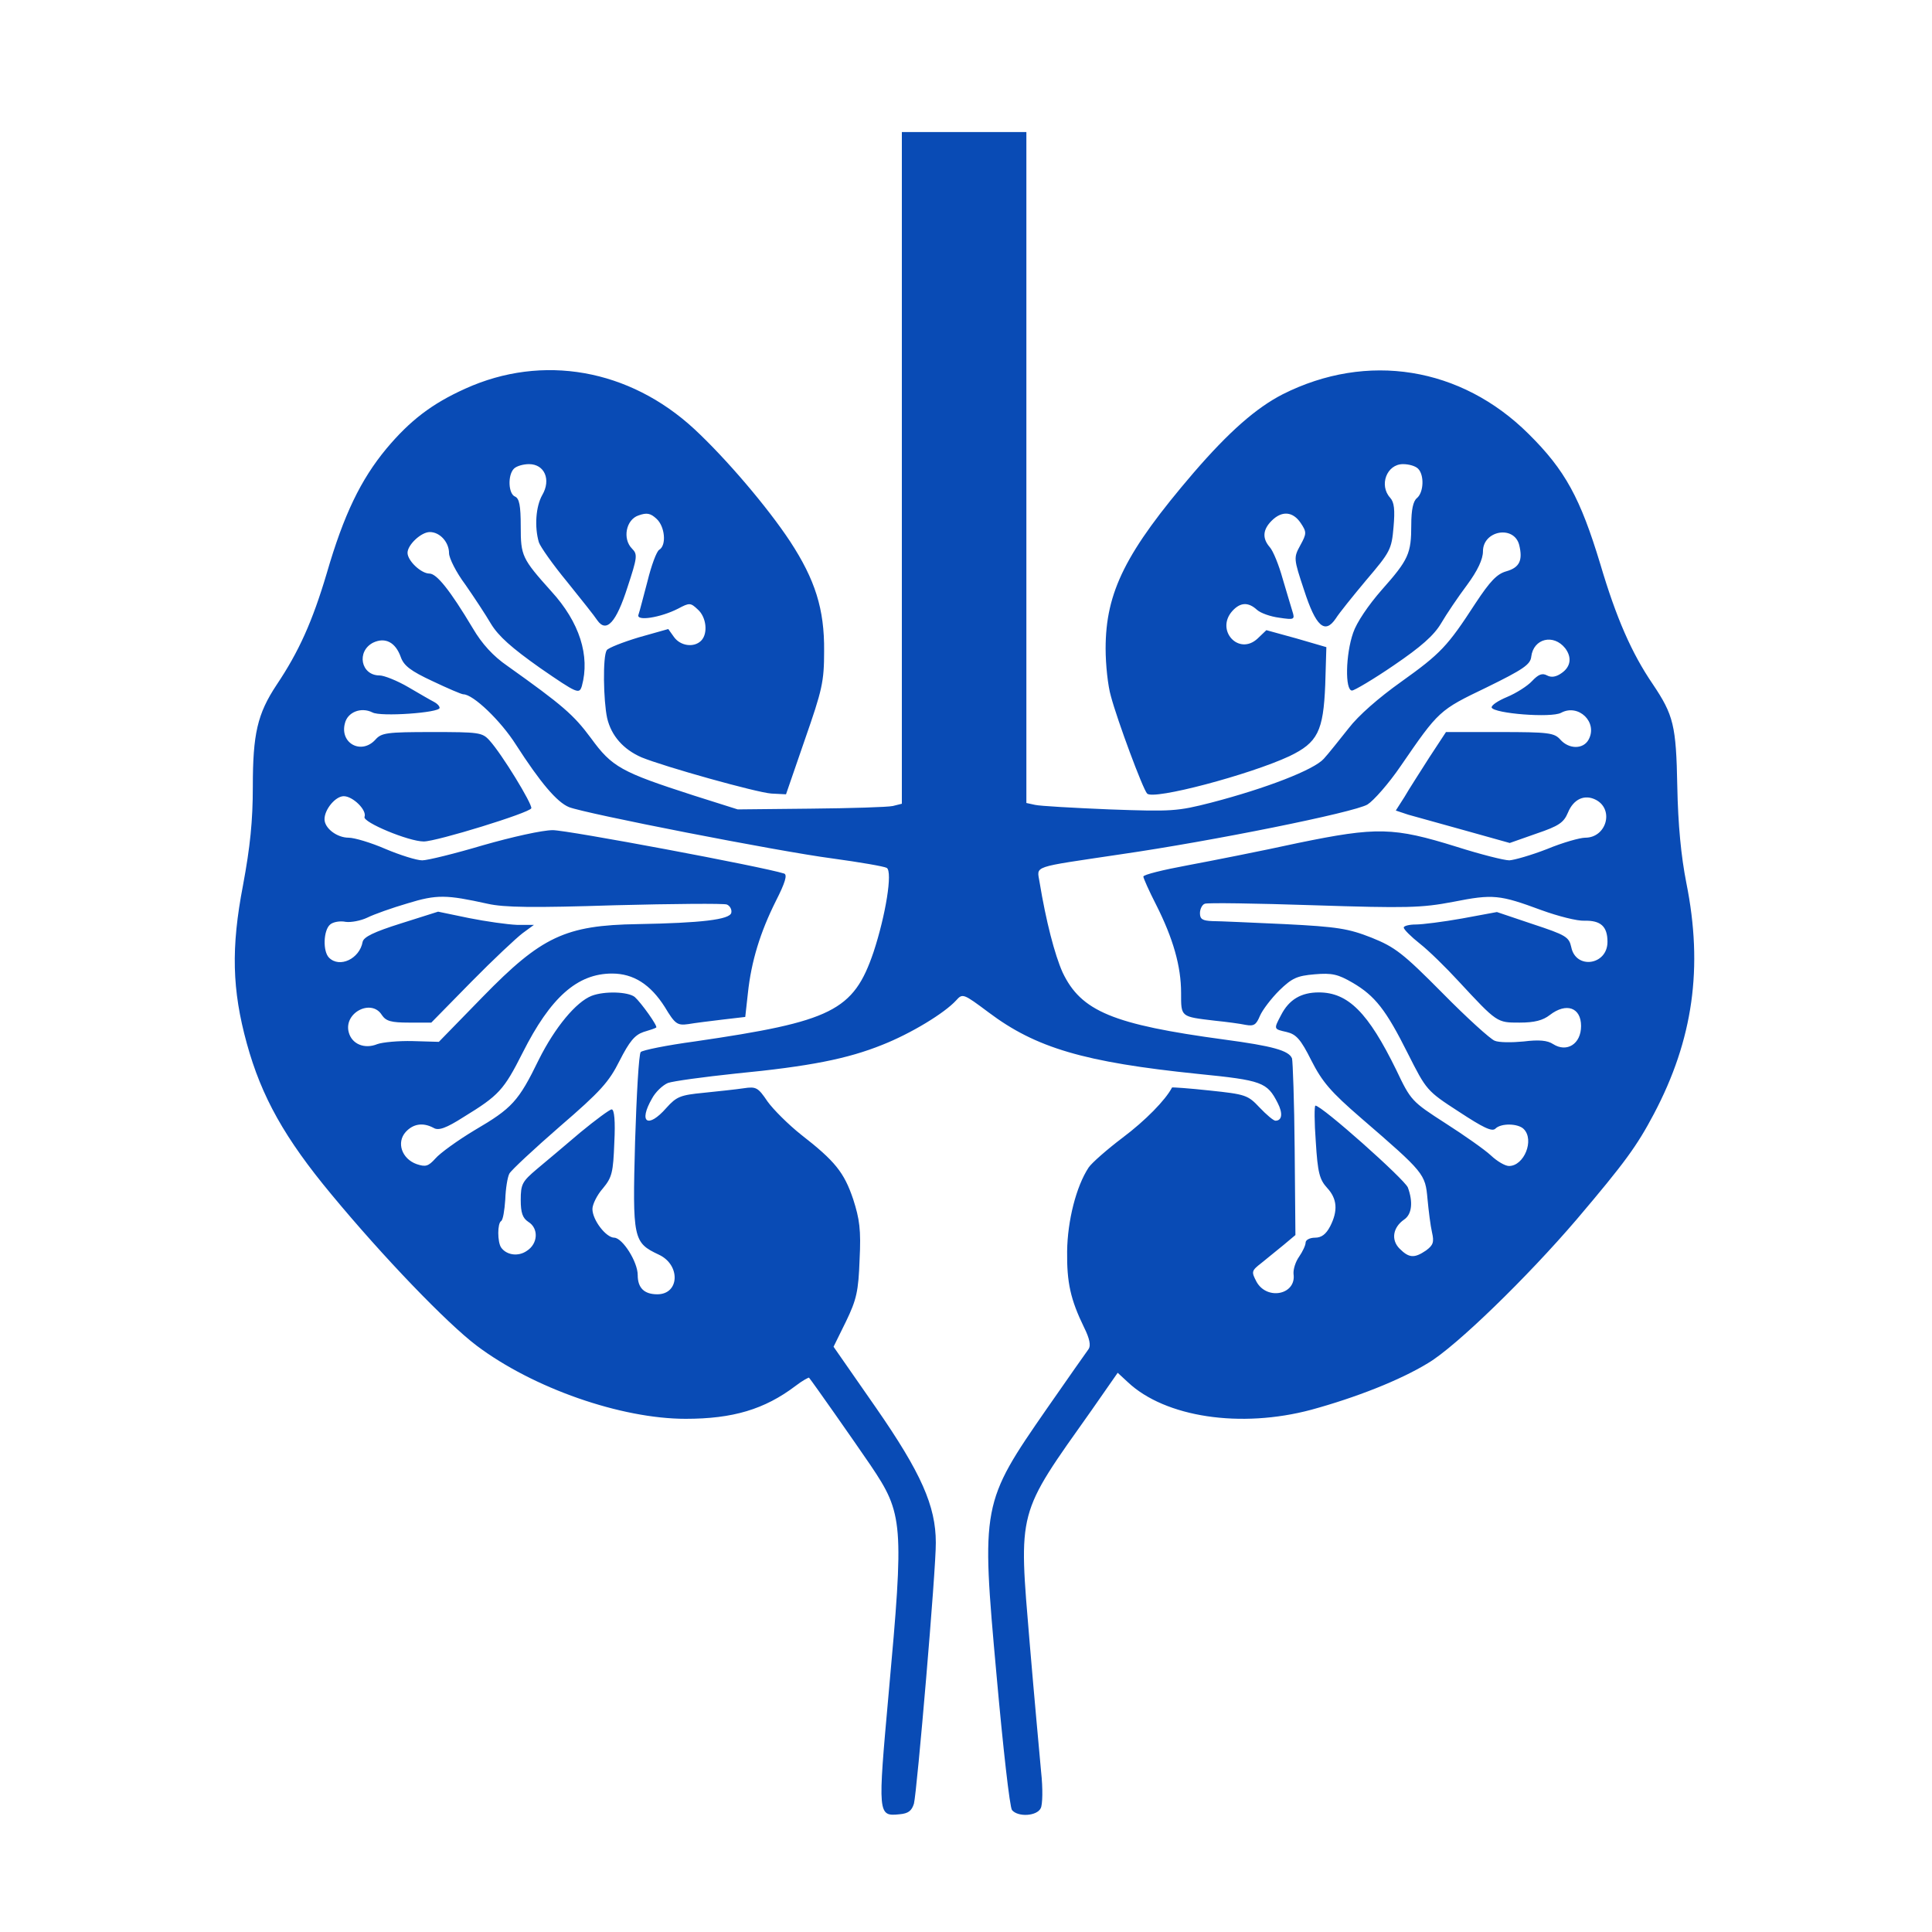
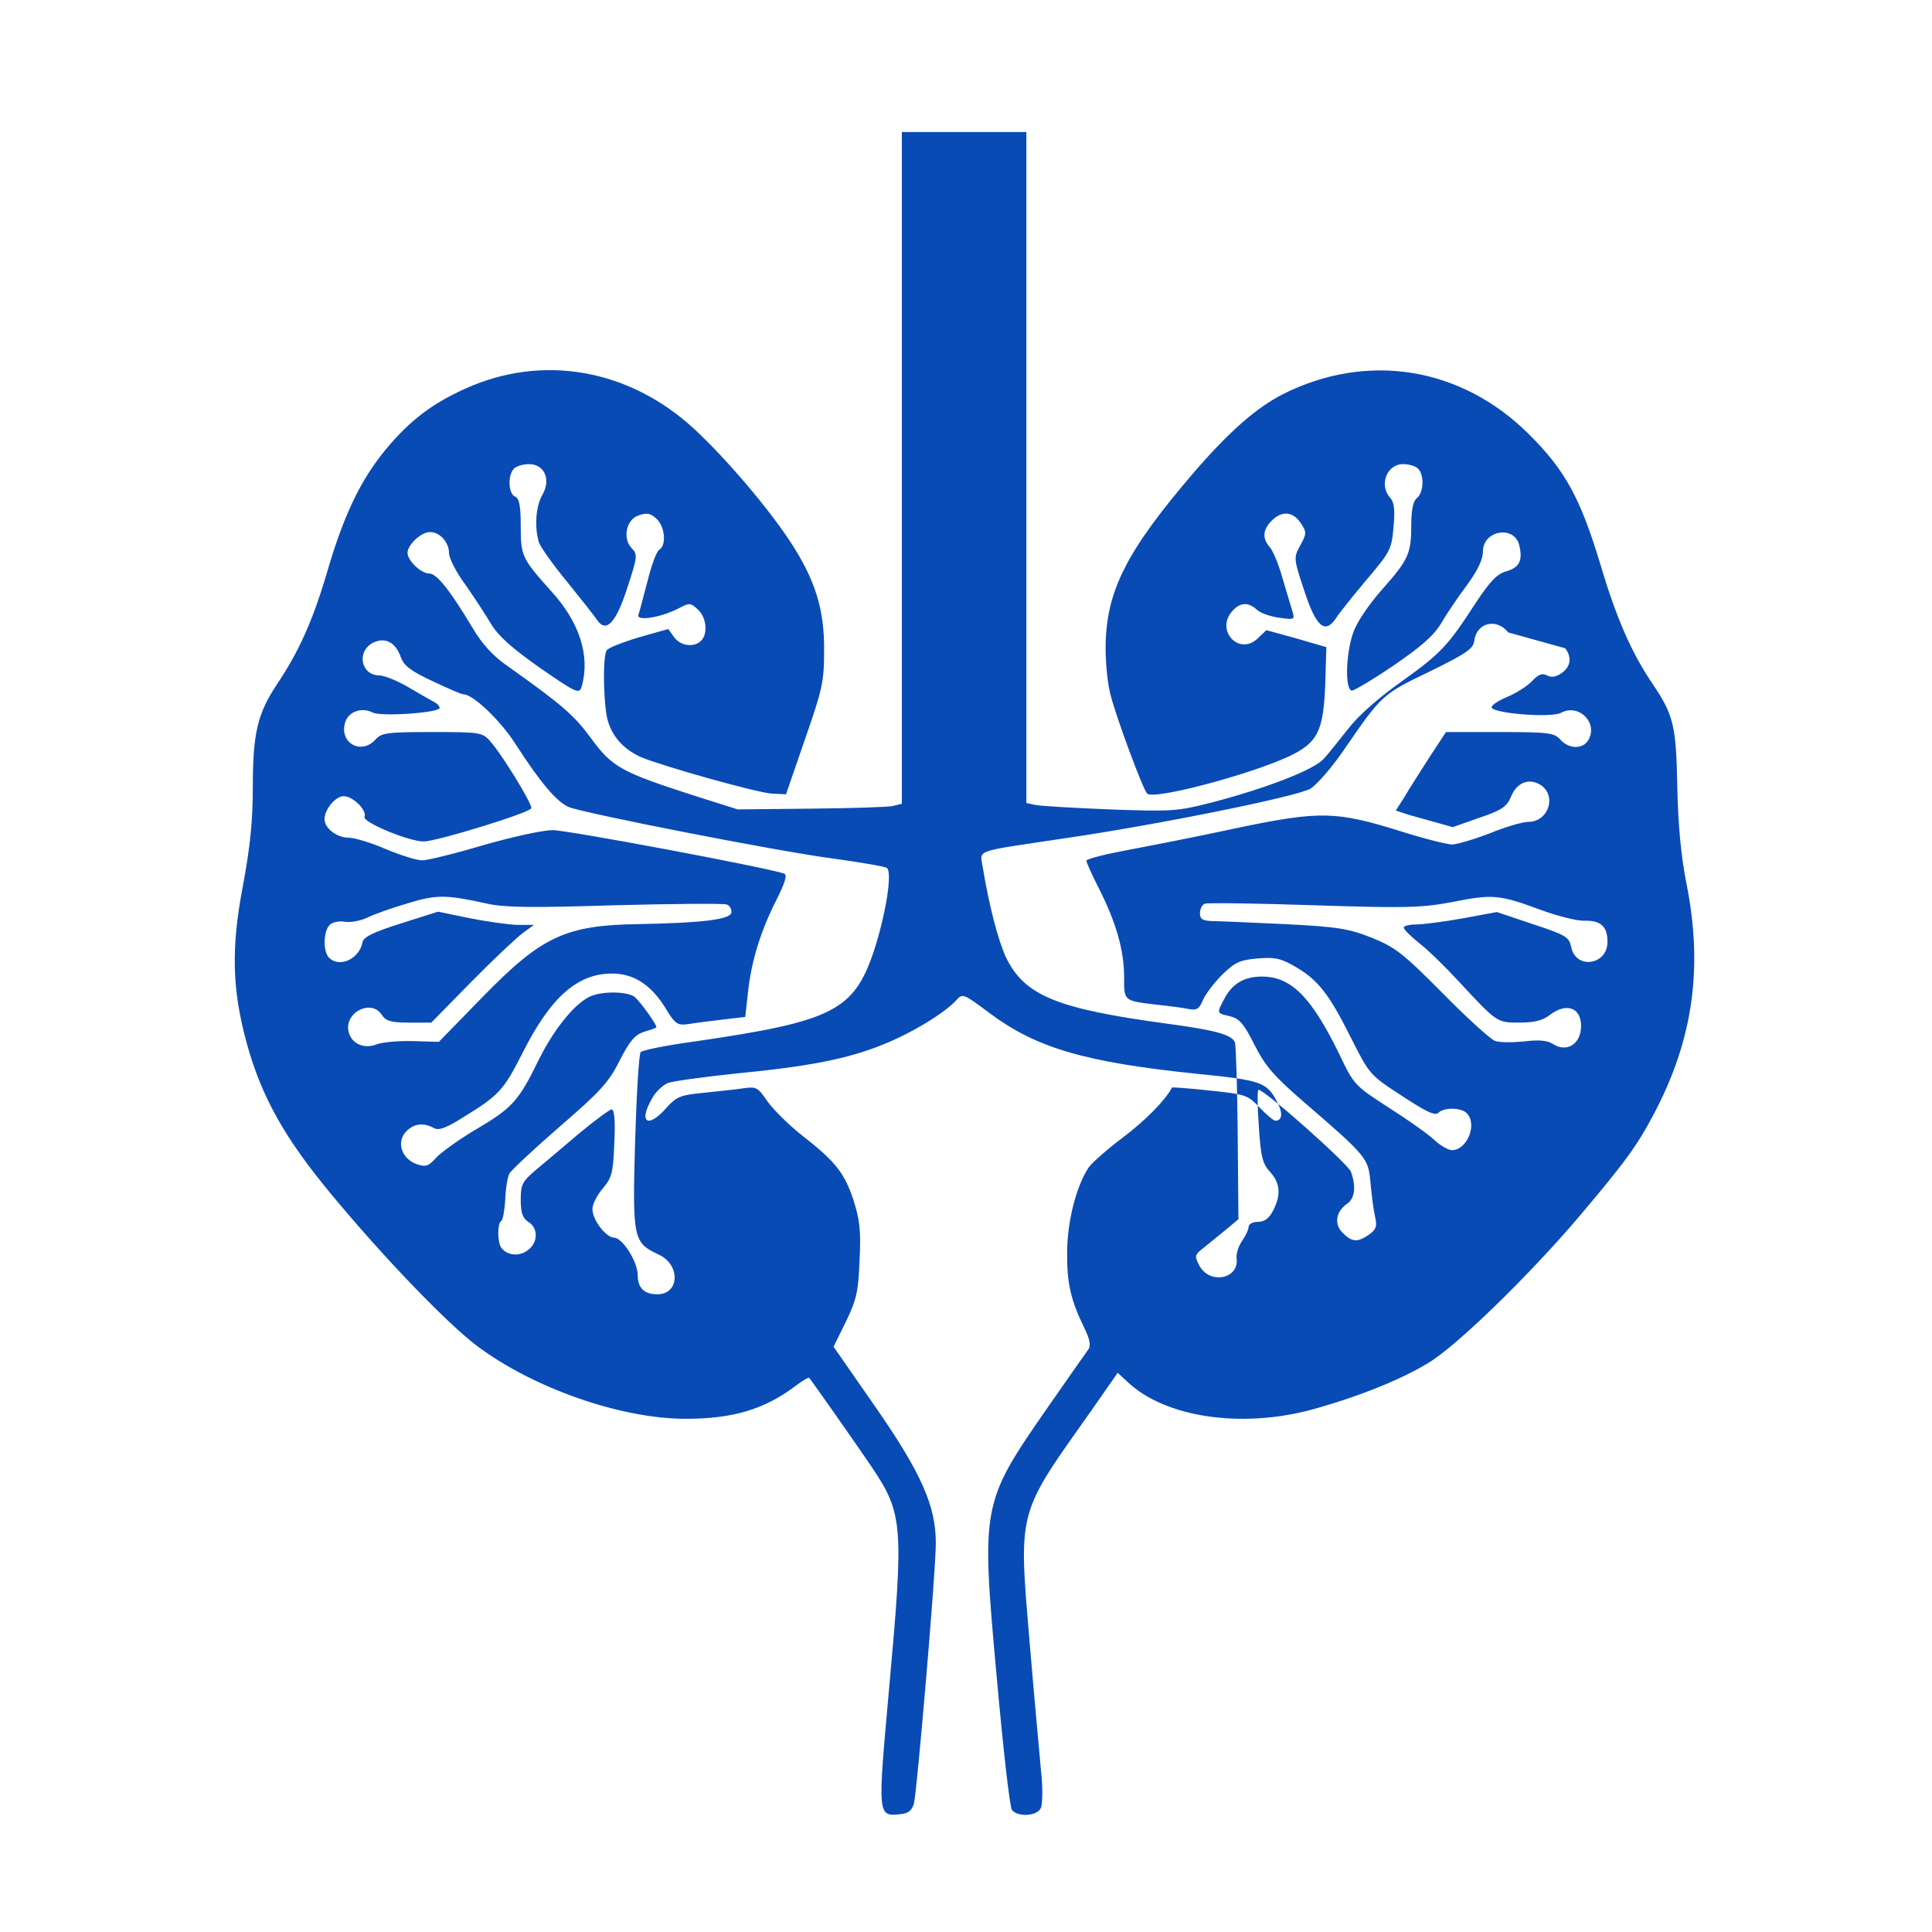
<svg xmlns="http://www.w3.org/2000/svg" version="1.0" width="512pt" height="512pt" viewBox="0 0 512 512" preserveAspectRatio="xMidYMid meet">
  <g transform="translate(0,512) scale(0.1,-0.1)" fill="#094bb5" stroke="none">
-     <path d="M2390 3880 l0 -890 -24 -6 c-14 -3 -111 -6 -218 -7 l-193 -2 -117 37 c-192 62 -216 75 -272 152 -46 62 -75 87 -221 191 -38 26 -68 59 -92 100 -61 102 -96 145 -115 145 -22 0 -58 34 -58 55 0 21 36 55 59 55 27 0 51 -27 51 -56 0 -13 19 -51 43 -83 23 -33 54 -80 68 -104 20 -33 55 -64 130 -117 100 -69 104 -70 111 -48 22 80 -6 169 -81 251 -78 87 -81 94 -81 172 0 56 -4 74 -15 79 -18 7 -20 57 -3 74 7 7 25 12 40 12 41 0 59 -41 35 -82 -17 -30 -21 -84 -9 -125 4 -12 37 -59 75 -105 37 -46 73 -91 80 -102 24 -34 50 -6 80 88 26 79 27 87 12 102 -26 26 -16 77 17 88 22 8 32 6 48 -9 22 -20 27 -70 7 -82 -7 -4 -21 -42 -31 -83 -11 -41 -21 -81 -24 -89 -7 -18 58 -8 105 16 30 16 33 16 52 -2 23 -20 28 -64 9 -83 -19 -19 -55 -14 -72 10 l-15 21 -78 -22 c-43 -13 -81 -28 -85 -34 -11 -16 -9 -134 1 -180 11 -47 43 -83 91 -104 61 -25 304 -93 344 -96 l39 -2 50 145 c46 132 51 153 51 235 1 111 -24 189 -90 290 -60 91 -170 220 -254 298 -172 159 -402 200 -607 107 -89 -40 -147 -85 -209 -159 -68 -82 -113 -175 -158 -330 -38 -128 -74 -208 -133 -296 -51 -77 -63 -130 -63 -270 0 -90 -7 -159 -26 -261 -32 -166 -29 -277 10 -419 39 -142 101 -252 224 -400 139 -168 307 -342 385 -401 150 -113 383 -194 554 -194 125 0 209 25 291 87 18 14 35 23 36 22 10 -12 118 -166 163 -232 87 -129 89 -154 48 -605 -29 -322 -29 -326 29 -320 23 2 32 9 38 28 8 30 59 625 58 692 0 97 -39 185 -159 358 l-112 161 33 67 c28 58 33 80 36 164 4 79 0 107 -17 160 -24 71 -48 101 -138 171 -34 27 -74 67 -89 88 -25 37 -30 40 -63 35 -20 -3 -67 -8 -106 -12 -62 -6 -72 -10 -99 -40 -49 -56 -75 -39 -38 25 9 17 28 35 42 41 14 5 95 16 180 25 196 19 296 39 388 76 76 30 165 84 196 118 17 19 19 18 86 -32 125 -94 253 -132 555 -163 170 -17 183 -22 211 -77 14 -27 12 -47 -6 -47 -5 0 -24 16 -42 35 -31 33 -37 35 -132 45 -55 6 -100 9 -100 8 -17 -33 -71 -88 -131 -133 -41 -31 -82 -67 -90 -79 -33 -50 -56 -141 -57 -222 -1 -83 9 -128 45 -202 15 -30 18 -48 12 -57 -6 -8 -55 -78 -110 -157 -174 -251 -175 -256 -134 -708 17 -190 35 -351 41 -357 16 -19 66 -16 76 5 5 9 6 52 1 97 -4 44 -18 196 -30 338 -30 360 -35 339 164 620 l69 99 27 -25 c99 -93 299 -123 486 -73 117 32 235 78 310 124 74 44 263 228 393 380 129 152 160 195 205 280 104 197 131 388 86 612 -14 71 -22 154 -24 256 -3 162 -10 189 -65 271 -56 82 -97 176 -139 318 -53 175 -93 249 -190 345 -179 178 -428 218 -652 105 -70 -36 -142 -99 -236 -208 -180 -210 -233 -316 -233 -466 0 -42 6 -99 14 -126 17 -64 85 -247 96 -258 16 -18 272 50 377 99 75 36 90 66 95 189 l3 100 -79 23 -80 22 -23 -22 c-50 -47 -113 22 -67 73 21 23 42 24 65 3 10 -9 36 -18 59 -21 40 -6 42 -5 35 17 -4 12 -15 51 -26 87 -10 36 -25 73 -34 83 -20 23 -19 46 5 70 27 27 56 25 77 -6 16 -24 16 -28 -1 -59 -18 -33 -18 -35 10 -119 31 -96 55 -118 84 -75 8 13 45 59 81 102 63 74 67 81 72 140 4 46 2 66 -9 78 -30 33 -9 89 34 89 16 0 33 -5 40 -12 17 -17 15 -63 -3 -78 -10 -8 -15 -31 -15 -71 0 -76 -7 -92 -78 -172 -36 -41 -67 -87 -76 -114 -20 -57 -22 -153 -3 -153 6 0 57 30 111 67 72 49 106 79 125 111 14 24 45 70 69 102 28 38 42 68 42 89 0 55 82 70 96 17 10 -41 1 -60 -34 -70 -25 -7 -43 -26 -82 -85 -74 -114 -92 -133 -197 -208 -59 -42 -113 -89 -139 -123 -24 -30 -53 -67 -66 -81 -26 -29 -152 -78 -298 -116 -90 -23 -104 -24 -270 -18 -96 4 -185 9 -197 12 l-23 5 0 889 0 889 -165 0 -165 0 0 -890z m-1328 -501 c8 -23 26 -37 84 -64 40 -19 77 -35 82 -35 26 0 99 -70 139 -133 65 -101 109 -153 141 -166 43 -17 553 -117 698 -136 73 -10 137 -21 144 -25 16 -10 -3 -126 -35 -223 -53 -156 -110 -184 -474 -237 -74 -10 -138 -23 -143 -28 -5 -5 -11 -112 -15 -238 -7 -258 -5 -267 63 -299 58 -27 55 -105 -4 -105 -35 0 -52 17 -52 51 0 35 -40 98 -62 99 -22 0 -58 47 -58 76 0 12 12 37 28 55 24 29 27 42 30 121 3 57 0 88 -7 88 -5 0 -43 -28 -83 -61 -40 -34 -92 -78 -115 -97 -39 -33 -43 -40 -43 -82 0 -34 5 -48 20 -58 28 -17 26 -58 -4 -77 -23 -16 -54 -11 -68 9 -10 15 -10 64 0 70 5 3 9 28 11 57 1 29 6 60 11 69 5 9 65 65 134 125 108 93 130 118 158 174 26 51 40 68 63 76 17 5 32 10 34 12 5 3 -40 66 -57 81 -18 14 -80 16 -114 3 -41 -16 -97 -83 -140 -169 -54 -111 -71 -129 -170 -187 -45 -27 -92 -61 -104 -75 -19 -21 -26 -23 -50 -15 -39 14 -54 57 -29 85 20 22 46 26 74 11 13 -8 33 -1 80 29 93 57 106 71 156 170 74 147 145 210 237 210 57 0 102 -29 140 -89 27 -45 33 -49 62 -45 17 3 58 8 91 12 l60 7 7 63 c9 85 33 162 74 244 25 49 31 70 22 73 -56 18 -574 115 -613 115 -28 0 -108 -18 -185 -40 -74 -22 -147 -40 -161 -40 -15 0 -59 14 -97 30 -39 17 -83 30 -98 30 -31 0 -64 25 -64 49 0 26 29 61 51 61 24 0 62 -37 55 -55 -5 -14 117 -65 157 -65 34 0 281 76 285 88 3 11 -78 144 -111 180 -19 21 -28 22 -152 22 -120 0 -134 -2 -150 -20 -37 -41 -95 -10 -81 43 7 30 43 44 73 29 21 -12 178 -1 178 12 0 5 -7 12 -15 16 -8 4 -39 22 -68 39 -29 17 -64 31 -76 31 -50 0 -62 64 -17 87 32 15 59 1 73 -38z m3086 23 c18 -24 15 -49 -10 -66 -14 -10 -27 -12 -38 -6 -13 7 -23 3 -40 -15 -12 -13 -42 -32 -66 -42 -24 -10 -42 -22 -41 -28 6 -16 158 -28 184 -14 46 25 98 -25 73 -71 -14 -26 -52 -26 -75 0 -16 18 -31 20 -161 20 l-142 0 -44 -67 c-24 -38 -54 -84 -66 -105 l-23 -36 33 -11 c18 -5 86 -24 151 -42 l118 -33 71 25 c59 20 72 29 83 55 15 37 45 50 75 34 48 -26 27 -100 -29 -100 -14 0 -60 -13 -101 -30 -41 -16 -86 -29 -100 -30 -14 0 -77 16 -140 36 -167 52 -211 53 -420 10 -96 -21 -228 -47 -292 -59 -65 -12 -118 -25 -118 -30 0 -4 15 -38 34 -75 45 -89 66 -163 66 -233 0 -65 -2 -63 90 -74 30 -3 67 -8 81 -11 22 -4 28 0 38 24 7 16 30 46 51 67 34 33 47 39 94 43 46 4 62 0 100 -22 60 -35 89 -72 147 -188 49 -97 50 -99 135 -154 64 -42 88 -54 97 -45 15 15 60 14 75 -1 29 -29 1 -98 -39 -98 -10 0 -31 12 -48 28 -16 15 -70 53 -120 85 -90 58 -92 60 -131 142 -74 151 -127 205 -205 205 -47 0 -79 -19 -100 -60 -20 -38 -20 -37 15 -45 25 -6 37 -19 65 -75 29 -57 51 -83 132 -153 168 -145 170 -148 176 -214 3 -32 8 -72 12 -89 6 -26 3 -34 -16 -48 -31 -21 -45 -20 -70 5 -23 23 -18 56 12 77 21 14 24 47 10 85 -9 22 -228 217 -245 217 -3 0 -3 -43 1 -96 5 -82 10 -100 30 -122 27 -29 29 -61 8 -102 -11 -21 -23 -30 -40 -30 -14 0 -25 -6 -25 -13 0 -7 -8 -24 -17 -37 -10 -14 -16 -34 -15 -46 8 -55 -70 -71 -98 -21 -14 27 -14 29 13 50 15 12 42 34 59 48 l31 26 -2 228 c-1 125 -5 233 -7 240 -8 21 -52 33 -179 50 -296 40 -380 75 -429 178 -21 47 -44 136 -61 239 -7 45 -25 38 215 74 242 35 619 111 654 132 16 10 56 55 88 102 101 147 102 148 227 208 98 48 117 61 119 82 6 48 59 61 90 22z m-2856 -677 c44 -10 121 -11 338 -4 154 4 288 5 296 2 8 -3 14 -13 12 -22 -4 -18 -79 -27 -248 -30 -192 -3 -255 -33 -411 -193 l-116 -119 -69 2 c-38 1 -80 -3 -94 -8 -34 -14 -68 0 -76 32 -13 52 61 89 88 45 11 -16 24 -20 72 -20 l59 0 106 108 c58 59 120 117 136 129 l30 22 -45 0 c-25 1 -82 9 -127 18 l-82 17 -98 -31 c-73 -23 -99 -36 -102 -49 -8 -45 -61 -70 -89 -42 -17 17 -15 73 3 88 8 7 27 10 41 7 14 -2 40 3 57 11 18 9 66 26 107 38 78 24 103 23 212 -1z m2793 -17 c44 -16 95 -29 114 -28 43 1 61 -15 61 -56 0 -62 -84 -74 -96 -14 -6 27 -14 32 -102 61 l-95 32 -92 -17 c-50 -9 -106 -16 -123 -16 -18 0 -32 -4 -32 -8 0 -5 19 -24 43 -43 23 -18 69 -63 102 -99 103 -111 102 -110 162 -110 40 0 62 6 80 20 44 34 83 20 83 -29 0 -48 -38 -71 -74 -48 -15 10 -38 12 -78 7 -31 -3 -66 -3 -77 2 -11 4 -73 60 -138 126 -105 106 -126 122 -188 147 -61 24 -90 29 -230 36 -88 4 -175 8 -192 8 -26 1 -33 5 -33 21 0 11 6 23 13 25 6 3 136 1 288 -4 247 -8 286 -7 370 9 106 21 123 19 234 -22z" />
+     <path d="M2390 3880 l0 -890 -24 -6 c-14 -3 -111 -6 -218 -7 l-193 -2 -117 37 c-192 62 -216 75 -272 152 -46 62 -75 87 -221 191 -38 26 -68 59 -92 100 -61 102 -96 145 -115 145 -22 0 -58 34 -58 55 0 21 36 55 59 55 27 0 51 -27 51 -56 0 -13 19 -51 43 -83 23 -33 54 -80 68 -104 20 -33 55 -64 130 -117 100 -69 104 -70 111 -48 22 80 -6 169 -81 251 -78 87 -81 94 -81 172 0 56 -4 74 -15 79 -18 7 -20 57 -3 74 7 7 25 12 40 12 41 0 59 -41 35 -82 -17 -30 -21 -84 -9 -125 4 -12 37 -59 75 -105 37 -46 73 -91 80 -102 24 -34 50 -6 80 88 26 79 27 87 12 102 -26 26 -16 77 17 88 22 8 32 6 48 -9 22 -20 27 -70 7 -82 -7 -4 -21 -42 -31 -83 -11 -41 -21 -81 -24 -89 -7 -18 58 -8 105 16 30 16 33 16 52 -2 23 -20 28 -64 9 -83 -19 -19 -55 -14 -72 10 l-15 21 -78 -22 c-43 -13 -81 -28 -85 -34 -11 -16 -9 -134 1 -180 11 -47 43 -83 91 -104 61 -25 304 -93 344 -96 l39 -2 50 145 c46 132 51 153 51 235 1 111 -24 189 -90 290 -60 91 -170 220 -254 298 -172 159 -402 200 -607 107 -89 -40 -147 -85 -209 -159 -68 -82 -113 -175 -158 -330 -38 -128 -74 -208 -133 -296 -51 -77 -63 -130 -63 -270 0 -90 -7 -159 -26 -261 -32 -166 -29 -277 10 -419 39 -142 101 -252 224 -400 139 -168 307 -342 385 -401 150 -113 383 -194 554 -194 125 0 209 25 291 87 18 14 35 23 36 22 10 -12 118 -166 163 -232 87 -129 89 -154 48 -605 -29 -322 -29 -326 29 -320 23 2 32 9 38 28 8 30 59 625 58 692 0 97 -39 185 -159 358 l-112 161 33 67 c28 58 33 80 36 164 4 79 0 107 -17 160 -24 71 -48 101 -138 171 -34 27 -74 67 -89 88 -25 37 -30 40 -63 35 -20 -3 -67 -8 -106 -12 -62 -6 -72 -10 -99 -40 -49 -56 -75 -39 -38 25 9 17 28 35 42 41 14 5 95 16 180 25 196 19 296 39 388 76 76 30 165 84 196 118 17 19 19 18 86 -32 125 -94 253 -132 555 -163 170 -17 183 -22 211 -77 14 -27 12 -47 -6 -47 -5 0 -24 16 -42 35 -31 33 -37 35 -132 45 -55 6 -100 9 -100 8 -17 -33 -71 -88 -131 -133 -41 -31 -82 -67 -90 -79 -33 -50 -56 -141 -57 -222 -1 -83 9 -128 45 -202 15 -30 18 -48 12 -57 -6 -8 -55 -78 -110 -157 -174 -251 -175 -256 -134 -708 17 -190 35 -351 41 -357 16 -19 66 -16 76 5 5 9 6 52 1 97 -4 44 -18 196 -30 338 -30 360 -35 339 164 620 l69 99 27 -25 c99 -93 299 -123 486 -73 117 32 235 78 310 124 74 44 263 228 393 380 129 152 160 195 205 280 104 197 131 388 86 612 -14 71 -22 154 -24 256 -3 162 -10 189 -65 271 -56 82 -97 176 -139 318 -53 175 -93 249 -190 345 -179 178 -428 218 -652 105 -70 -36 -142 -99 -236 -208 -180 -210 -233 -316 -233 -466 0 -42 6 -99 14 -126 17 -64 85 -247 96 -258 16 -18 272 50 377 99 75 36 90 66 95 189 l3 100 -79 23 -80 22 -23 -22 c-50 -47 -113 22 -67 73 21 23 42 24 65 3 10 -9 36 -18 59 -21 40 -6 42 -5 35 17 -4 12 -15 51 -26 87 -10 36 -25 73 -34 83 -20 23 -19 46 5 70 27 27 56 25 77 -6 16 -24 16 -28 -1 -59 -18 -33 -18 -35 10 -119 31 -96 55 -118 84 -75 8 13 45 59 81 102 63 74 67 81 72 140 4 46 2 66 -9 78 -30 33 -9 89 34 89 16 0 33 -5 40 -12 17 -17 15 -63 -3 -78 -10 -8 -15 -31 -15 -71 0 -76 -7 -92 -78 -172 -36 -41 -67 -87 -76 -114 -20 -57 -22 -153 -3 -153 6 0 57 30 111 67 72 49 106 79 125 111 14 24 45 70 69 102 28 38 42 68 42 89 0 55 82 70 96 17 10 -41 1 -60 -34 -70 -25 -7 -43 -26 -82 -85 -74 -114 -92 -133 -197 -208 -59 -42 -113 -89 -139 -123 -24 -30 -53 -67 -66 -81 -26 -29 -152 -78 -298 -116 -90 -23 -104 -24 -270 -18 -96 4 -185 9 -197 12 l-23 5 0 889 0 889 -165 0 -165 0 0 -890z m-1328 -501 c8 -23 26 -37 84 -64 40 -19 77 -35 82 -35 26 0 99 -70 139 -133 65 -101 109 -153 141 -166 43 -17 553 -117 698 -136 73 -10 137 -21 144 -25 16 -10 -3 -126 -35 -223 -53 -156 -110 -184 -474 -237 -74 -10 -138 -23 -143 -28 -5 -5 -11 -112 -15 -238 -7 -258 -5 -267 63 -299 58 -27 55 -105 -4 -105 -35 0 -52 17 -52 51 0 35 -40 98 -62 99 -22 0 -58 47 -58 76 0 12 12 37 28 55 24 29 27 42 30 121 3 57 0 88 -7 88 -5 0 -43 -28 -83 -61 -40 -34 -92 -78 -115 -97 -39 -33 -43 -40 -43 -82 0 -34 5 -48 20 -58 28 -17 26 -58 -4 -77 -23 -16 -54 -11 -68 9 -10 15 -10 64 0 70 5 3 9 28 11 57 1 29 6 60 11 69 5 9 65 65 134 125 108 93 130 118 158 174 26 51 40 68 63 76 17 5 32 10 34 12 5 3 -40 66 -57 81 -18 14 -80 16 -114 3 -41 -16 -97 -83 -140 -169 -54 -111 -71 -129 -170 -187 -45 -27 -92 -61 -104 -75 -19 -21 -26 -23 -50 -15 -39 14 -54 57 -29 85 20 22 46 26 74 11 13 -8 33 -1 80 29 93 57 106 71 156 170 74 147 145 210 237 210 57 0 102 -29 140 -89 27 -45 33 -49 62 -45 17 3 58 8 91 12 l60 7 7 63 c9 85 33 162 74 244 25 49 31 70 22 73 -56 18 -574 115 -613 115 -28 0 -108 -18 -185 -40 -74 -22 -147 -40 -161 -40 -15 0 -59 14 -97 30 -39 17 -83 30 -98 30 -31 0 -64 25 -64 49 0 26 29 61 51 61 24 0 62 -37 55 -55 -5 -14 117 -65 157 -65 34 0 281 76 285 88 3 11 -78 144 -111 180 -19 21 -28 22 -152 22 -120 0 -134 -2 -150 -20 -37 -41 -95 -10 -81 43 7 30 43 44 73 29 21 -12 178 -1 178 12 0 5 -7 12 -15 16 -8 4 -39 22 -68 39 -29 17 -64 31 -76 31 -50 0 -62 64 -17 87 32 15 59 1 73 -38z m3086 23 c18 -24 15 -49 -10 -66 -14 -10 -27 -12 -38 -6 -13 7 -23 3 -40 -15 -12 -13 -42 -32 -66 -42 -24 -10 -42 -22 -41 -28 6 -16 158 -28 184 -14 46 25 98 -25 73 -71 -14 -26 -52 -26 -75 0 -16 18 -31 20 -161 20 l-142 0 -44 -67 c-24 -38 -54 -84 -66 -105 l-23 -36 33 -11 l118 -33 71 25 c59 20 72 29 83 55 15 37 45 50 75 34 48 -26 27 -100 -29 -100 -14 0 -60 -13 -101 -30 -41 -16 -86 -29 -100 -30 -14 0 -77 16 -140 36 -167 52 -211 53 -420 10 -96 -21 -228 -47 -292 -59 -65 -12 -118 -25 -118 -30 0 -4 15 -38 34 -75 45 -89 66 -163 66 -233 0 -65 -2 -63 90 -74 30 -3 67 -8 81 -11 22 -4 28 0 38 24 7 16 30 46 51 67 34 33 47 39 94 43 46 4 62 0 100 -22 60 -35 89 -72 147 -188 49 -97 50 -99 135 -154 64 -42 88 -54 97 -45 15 15 60 14 75 -1 29 -29 1 -98 -39 -98 -10 0 -31 12 -48 28 -16 15 -70 53 -120 85 -90 58 -92 60 -131 142 -74 151 -127 205 -205 205 -47 0 -79 -19 -100 -60 -20 -38 -20 -37 15 -45 25 -6 37 -19 65 -75 29 -57 51 -83 132 -153 168 -145 170 -148 176 -214 3 -32 8 -72 12 -89 6 -26 3 -34 -16 -48 -31 -21 -45 -20 -70 5 -23 23 -18 56 12 77 21 14 24 47 10 85 -9 22 -228 217 -245 217 -3 0 -3 -43 1 -96 5 -82 10 -100 30 -122 27 -29 29 -61 8 -102 -11 -21 -23 -30 -40 -30 -14 0 -25 -6 -25 -13 0 -7 -8 -24 -17 -37 -10 -14 -16 -34 -15 -46 8 -55 -70 -71 -98 -21 -14 27 -14 29 13 50 15 12 42 34 59 48 l31 26 -2 228 c-1 125 -5 233 -7 240 -8 21 -52 33 -179 50 -296 40 -380 75 -429 178 -21 47 -44 136 -61 239 -7 45 -25 38 215 74 242 35 619 111 654 132 16 10 56 55 88 102 101 147 102 148 227 208 98 48 117 61 119 82 6 48 59 61 90 22z m-2856 -677 c44 -10 121 -11 338 -4 154 4 288 5 296 2 8 -3 14 -13 12 -22 -4 -18 -79 -27 -248 -30 -192 -3 -255 -33 -411 -193 l-116 -119 -69 2 c-38 1 -80 -3 -94 -8 -34 -14 -68 0 -76 32 -13 52 61 89 88 45 11 -16 24 -20 72 -20 l59 0 106 108 c58 59 120 117 136 129 l30 22 -45 0 c-25 1 -82 9 -127 18 l-82 17 -98 -31 c-73 -23 -99 -36 -102 -49 -8 -45 -61 -70 -89 -42 -17 17 -15 73 3 88 8 7 27 10 41 7 14 -2 40 3 57 11 18 9 66 26 107 38 78 24 103 23 212 -1z m2793 -17 c44 -16 95 -29 114 -28 43 1 61 -15 61 -56 0 -62 -84 -74 -96 -14 -6 27 -14 32 -102 61 l-95 32 -92 -17 c-50 -9 -106 -16 -123 -16 -18 0 -32 -4 -32 -8 0 -5 19 -24 43 -43 23 -18 69 -63 102 -99 103 -111 102 -110 162 -110 40 0 62 6 80 20 44 34 83 20 83 -29 0 -48 -38 -71 -74 -48 -15 10 -38 12 -78 7 -31 -3 -66 -3 -77 2 -11 4 -73 60 -138 126 -105 106 -126 122 -188 147 -61 24 -90 29 -230 36 -88 4 -175 8 -192 8 -26 1 -33 5 -33 21 0 11 6 23 13 25 6 3 136 1 288 -4 247 -8 286 -7 370 9 106 21 123 19 234 -22z" />
  </g>
</svg>